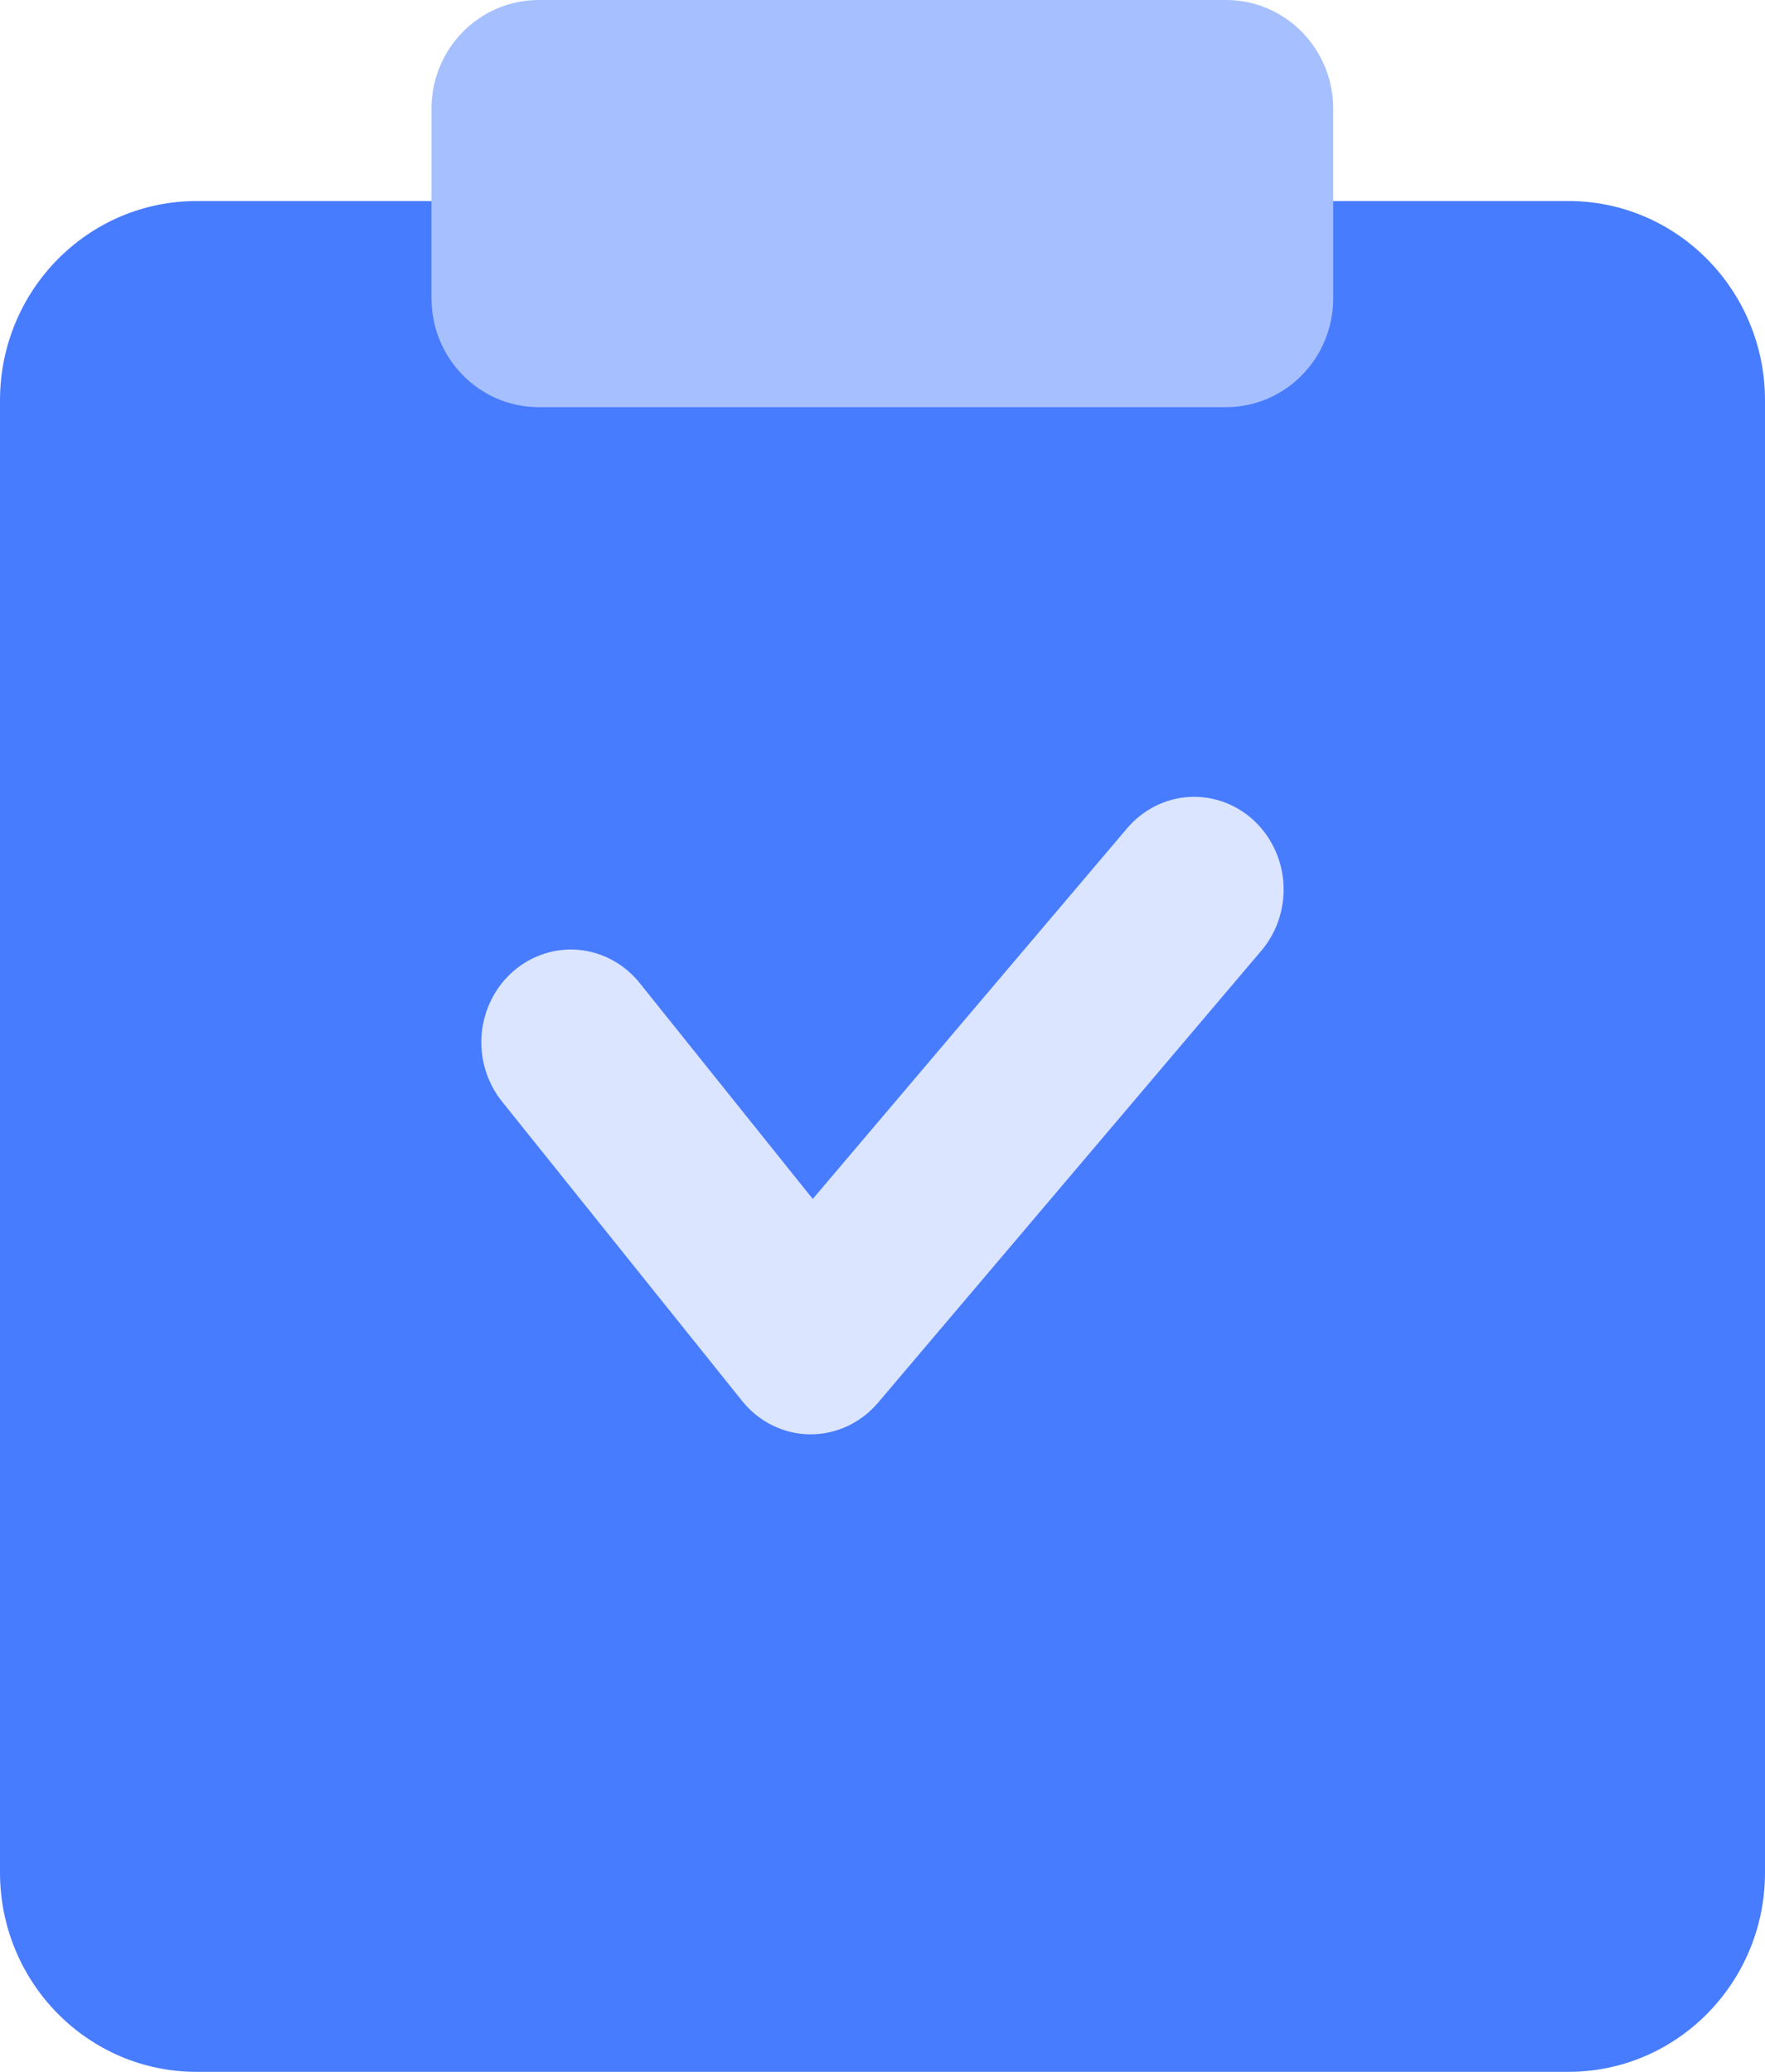
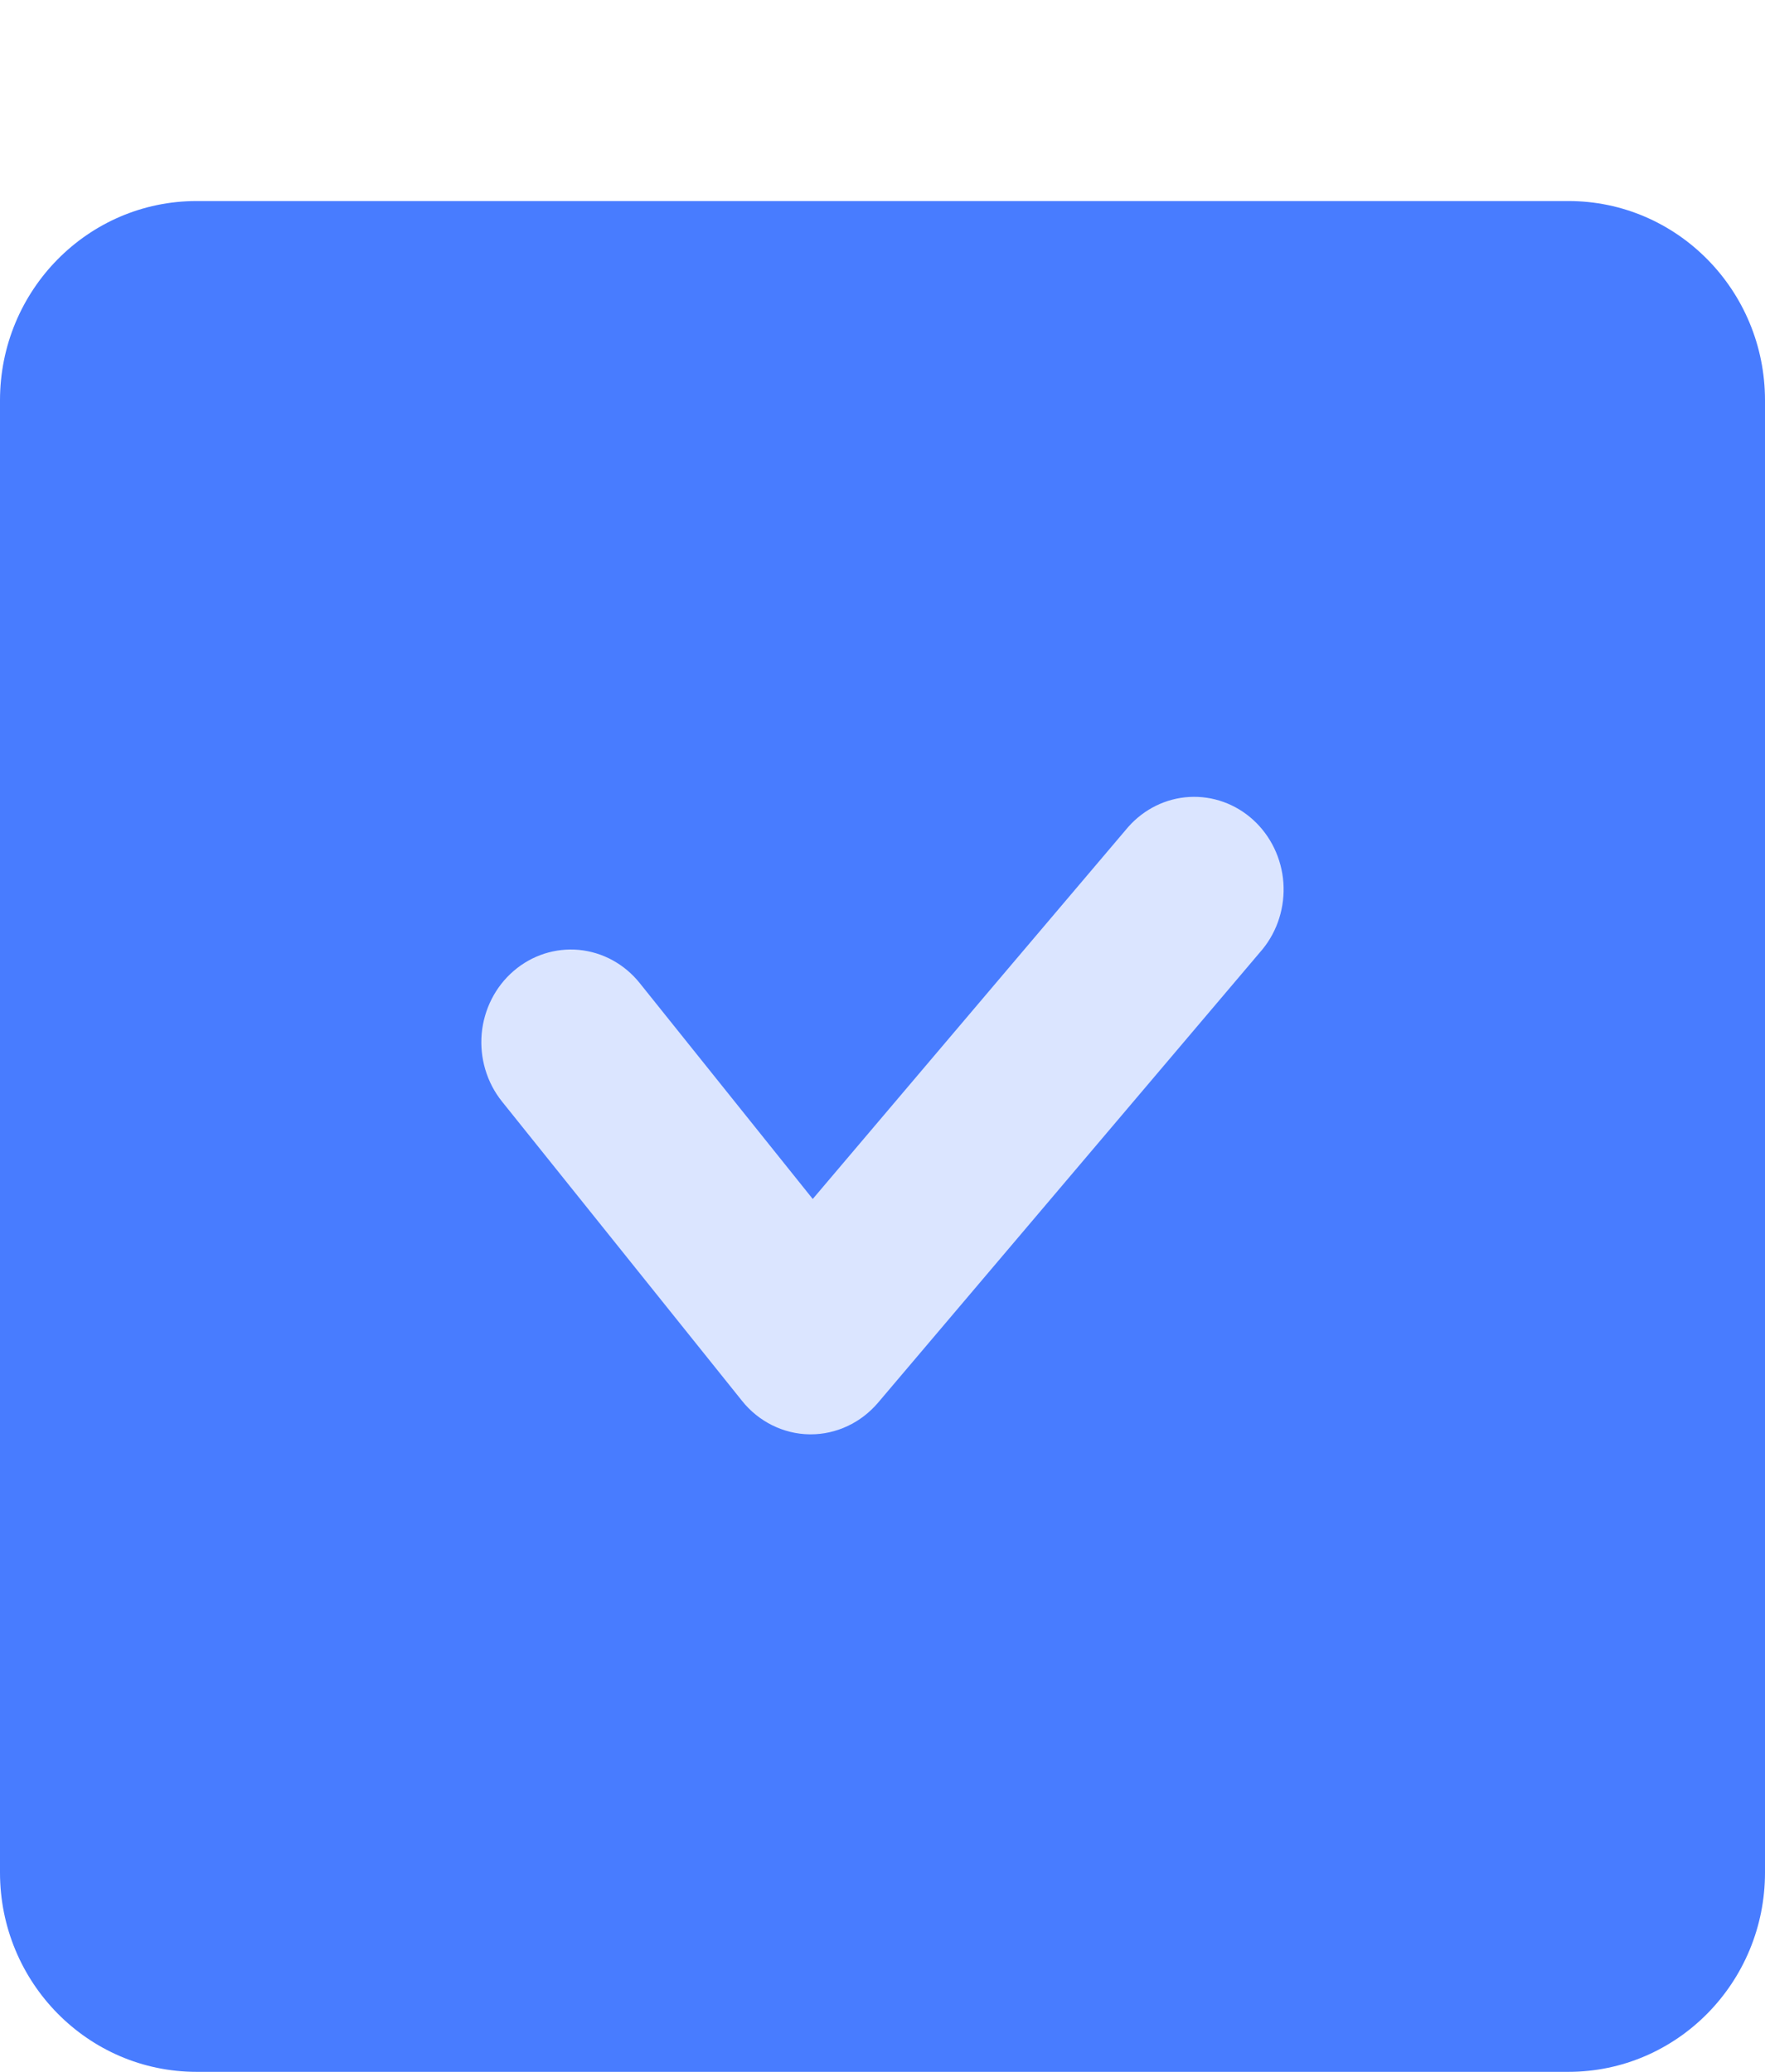
<svg xmlns="http://www.w3.org/2000/svg" width="23" height="27" viewBox="0 0 23 27" fill="none">
  <g clip-path="url(#clip0_1124_1616)">
    <path d="M20.439 2.62H2.561C1.147 2.62 0 3.783 0 5.217V24.403C0 25.837 1.147 27 2.561 27H20.439C21.853 27 23 25.837 23 24.403V5.217C23 3.783 21.853 2.62 20.439 2.62Z" fill="#487CFF" />
-     <path d="M15.976 0H7.02C6.249 0 5.623 0.634 5.623 1.416V3.889C5.623 4.671 6.249 5.306 7.02 5.306H15.976C16.748 5.306 17.373 4.671 17.373 3.889V1.416C17.373 0.634 16.748 0 15.976 0Z" fill="#A6BFFF" />
    <path d="M10.566 18.692H10.549C10.381 18.69 10.215 18.649 10.063 18.574C9.911 18.498 9.776 18.39 9.669 18.255L6.541 14.354C6.344 14.108 6.249 13.79 6.277 13.471C6.306 13.152 6.456 12.857 6.694 12.653C6.932 12.448 7.238 12.35 7.546 12.379C7.854 12.409 8.138 12.564 8.336 12.811L10.591 15.625L14.702 10.777C14.908 10.544 15.194 10.403 15.498 10.386C15.803 10.369 16.102 10.476 16.331 10.685C16.56 10.894 16.701 11.187 16.724 11.502C16.746 11.818 16.649 12.13 16.452 12.371L11.44 18.282C11.33 18.41 11.196 18.514 11.045 18.584C10.895 18.655 10.731 18.692 10.566 18.692Z" fill="#DBE5FF" />
  </g>
  <defs>
    <clipPath id="clip0_1124_1616">
      <rect width="23" height="27" fill="white" />
    </clipPath>
  </defs>
</svg>